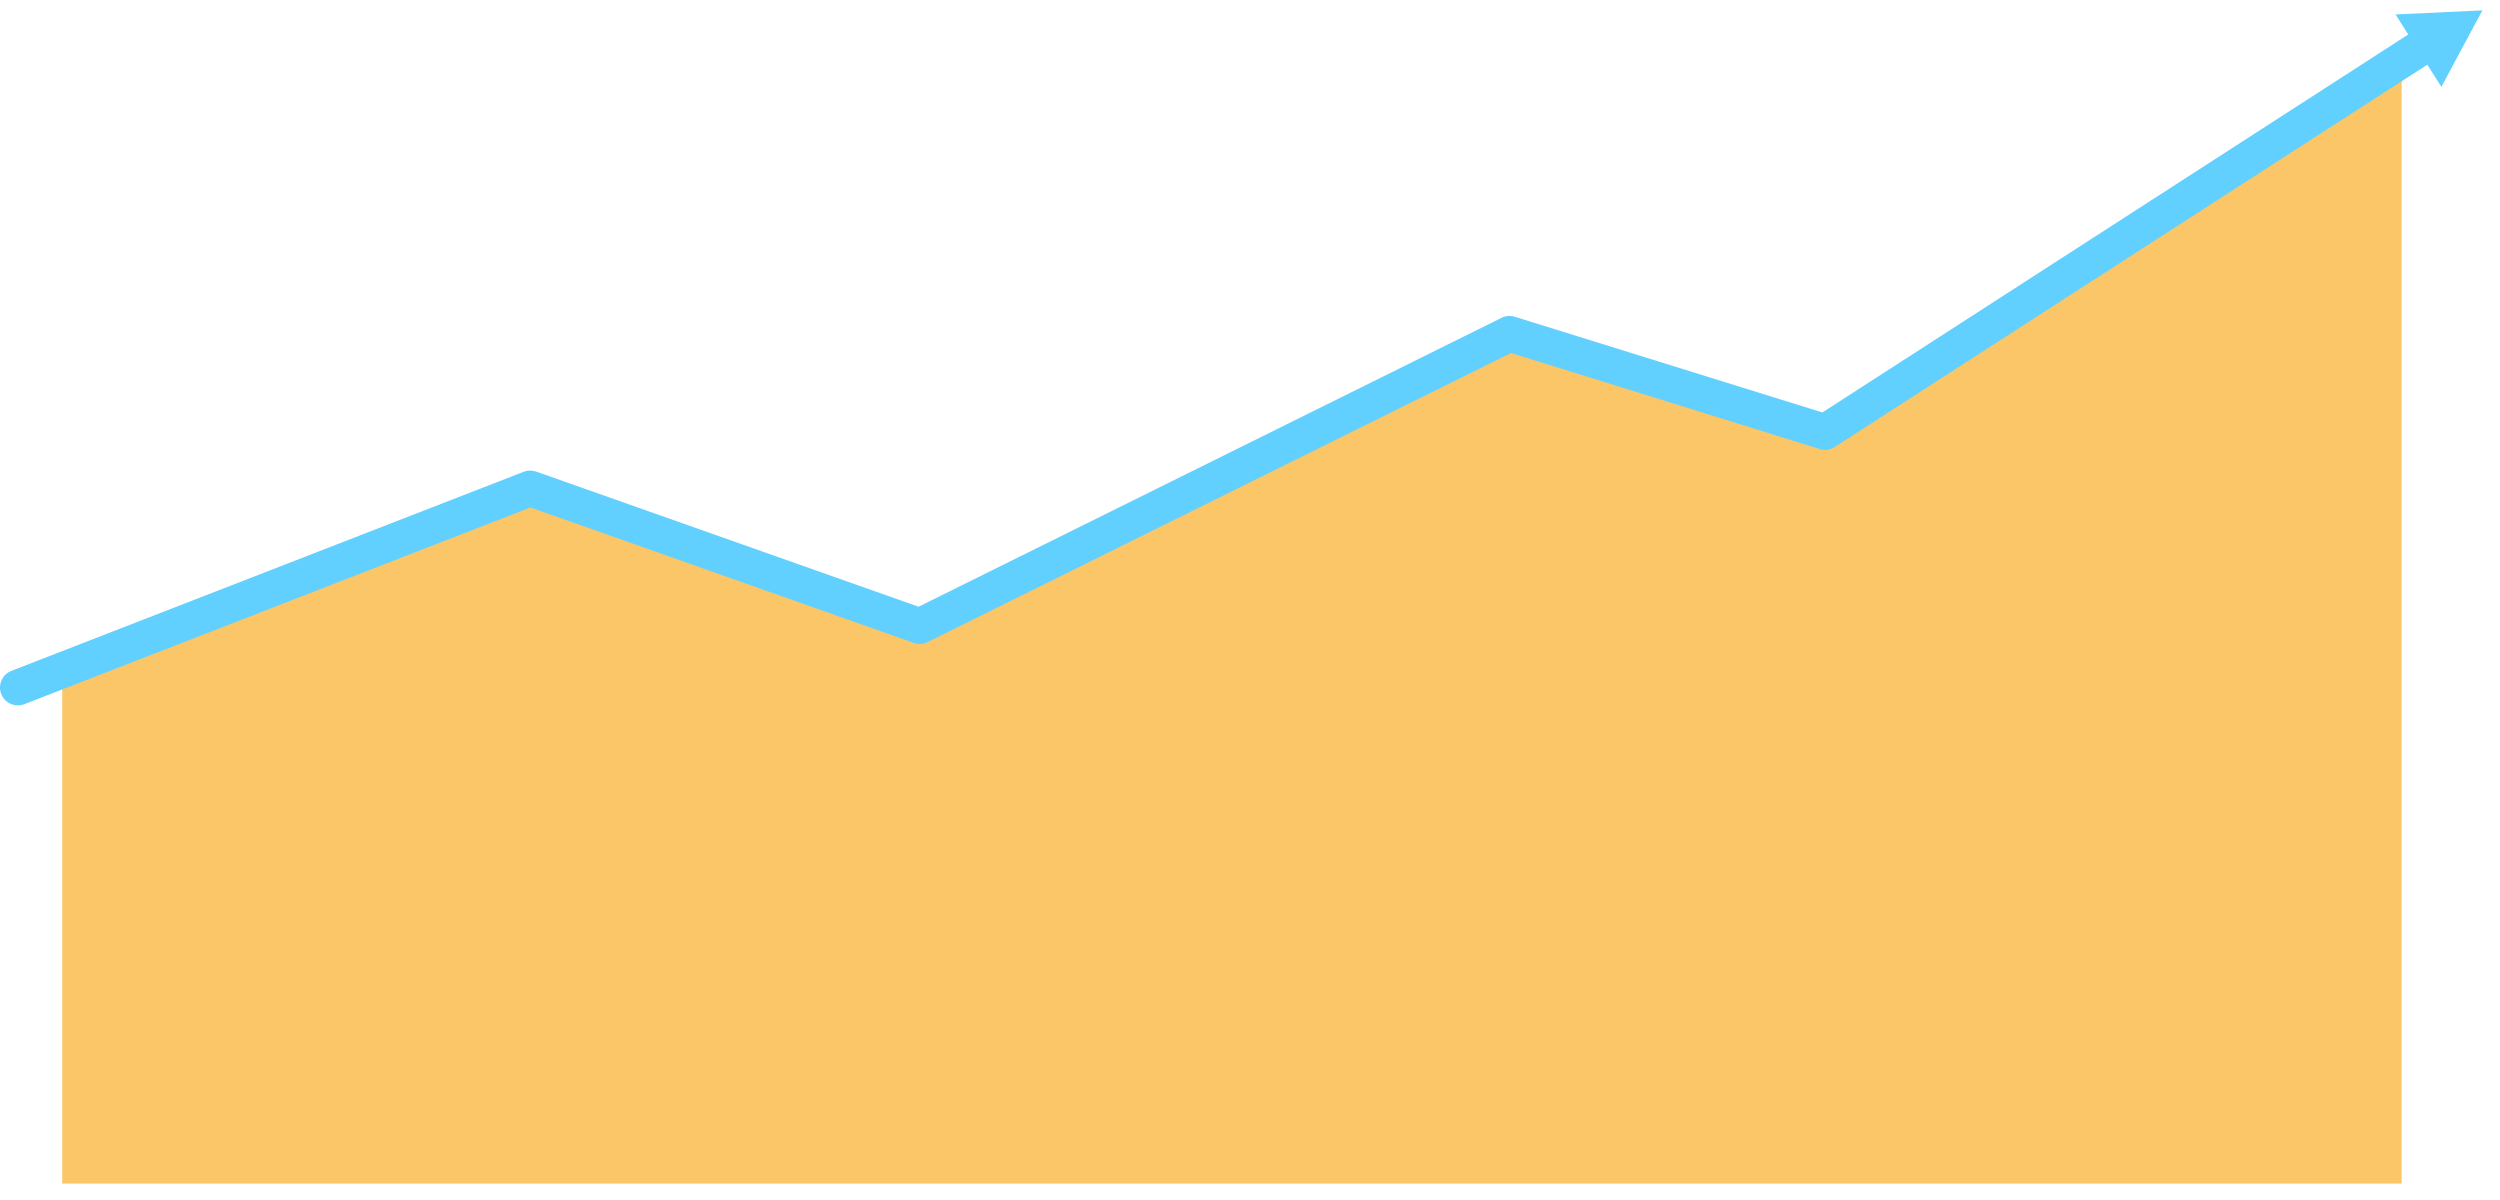
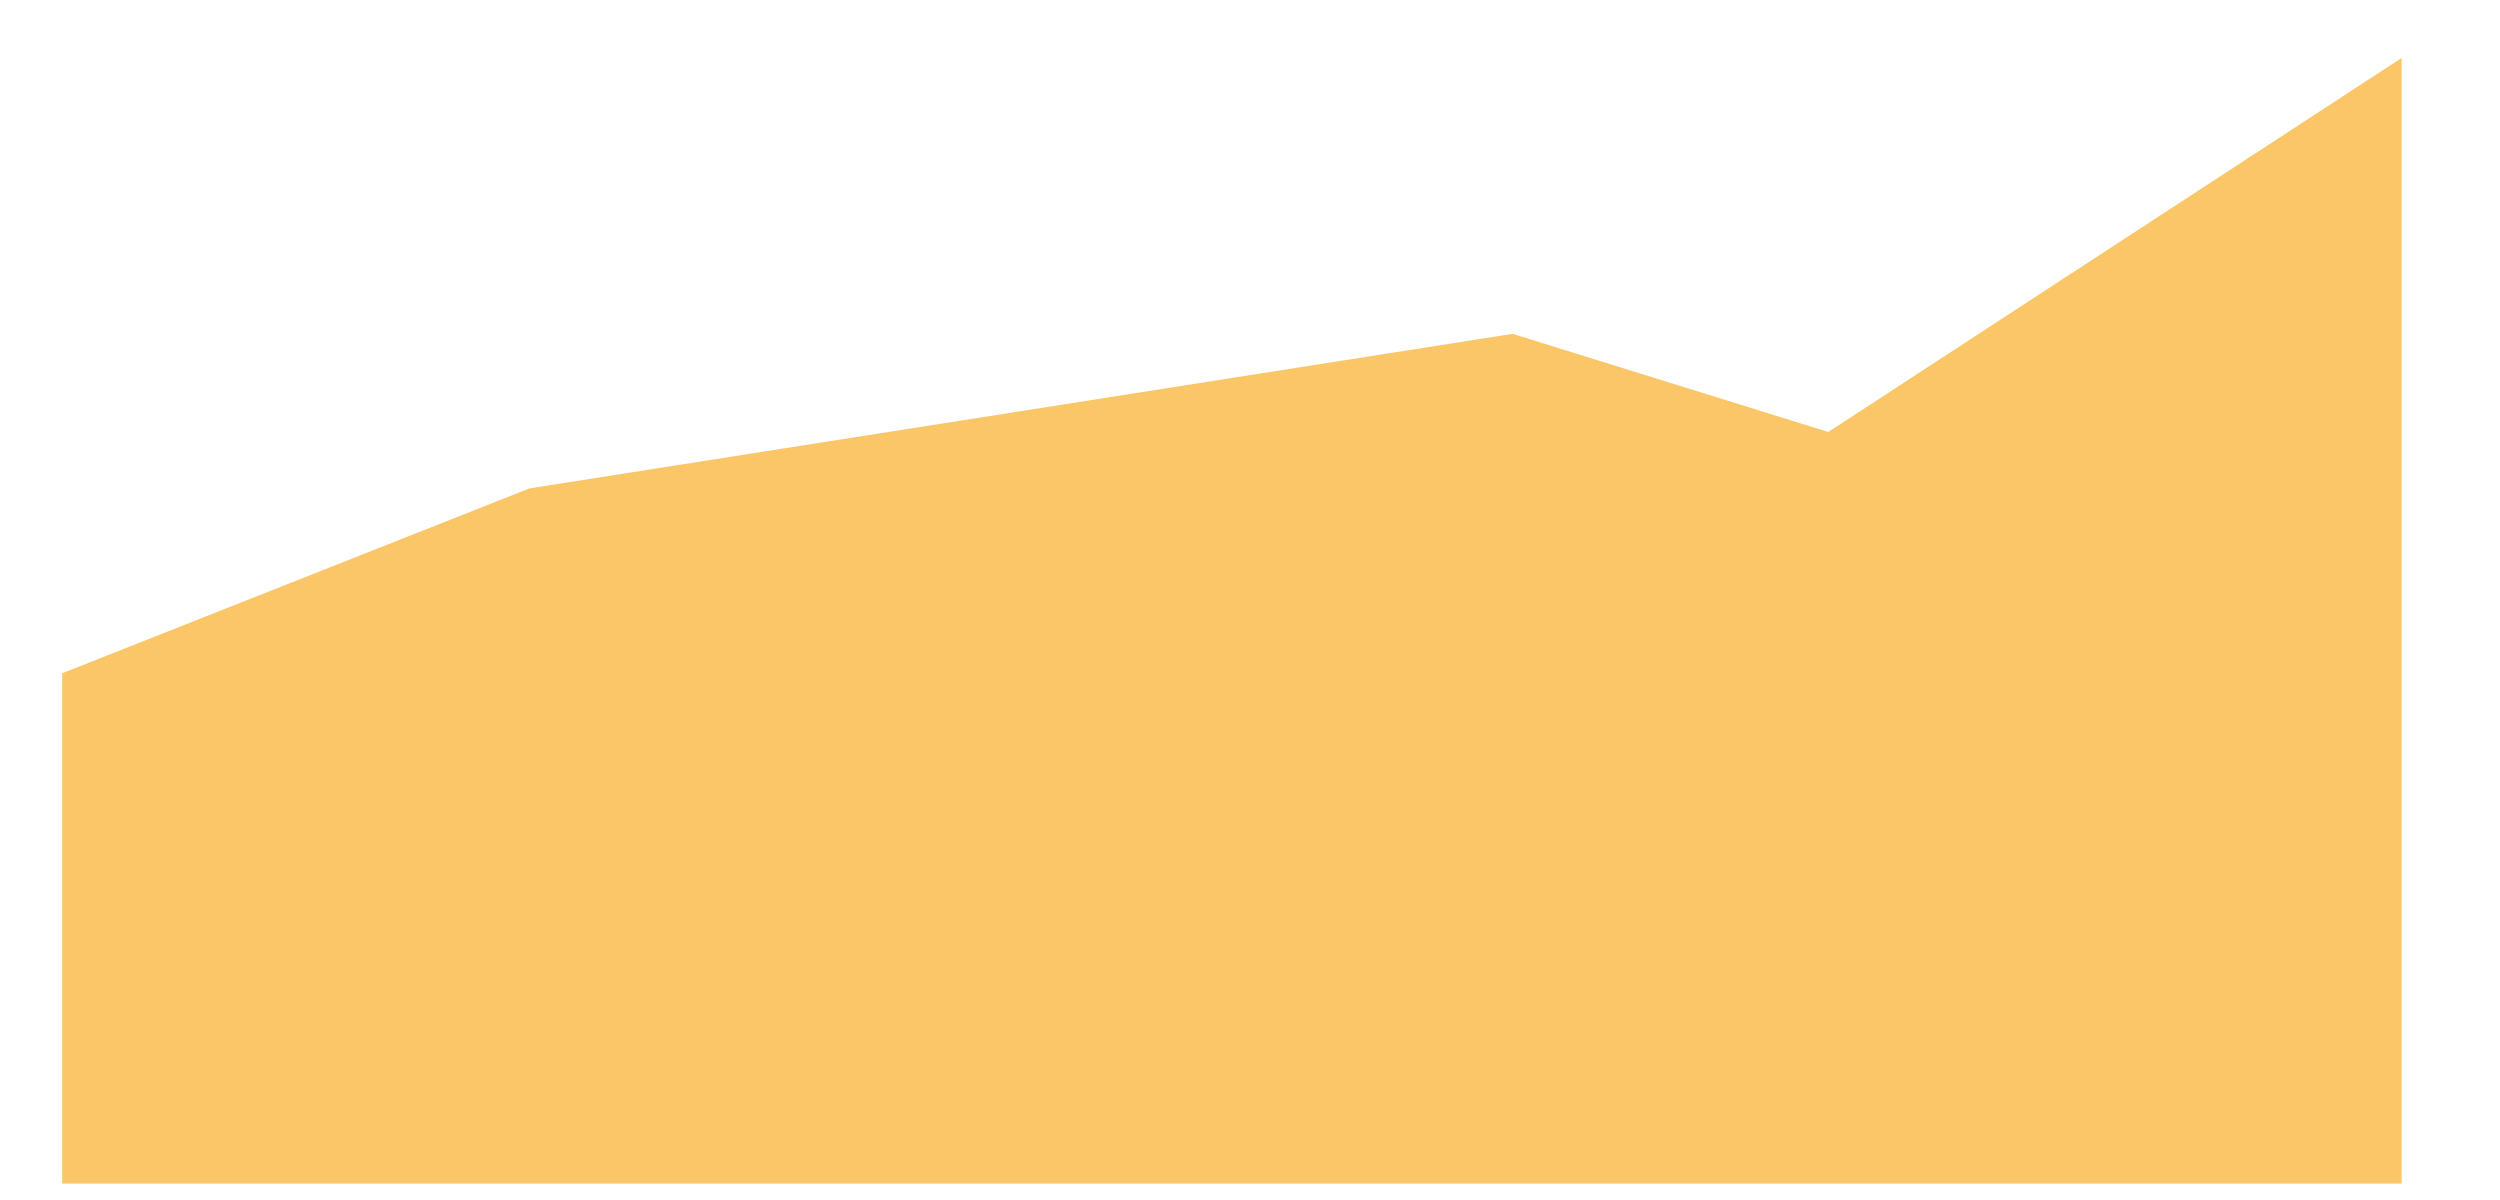
<svg xmlns="http://www.w3.org/2000/svg" width="100%" height="100%" viewBox="0 0 350 168" version="1.1" xml:space="preserve" style="fill-rule:evenodd;clip-rule:evenodd;stroke-linejoin:round;stroke-miterlimit:2;">
  <g transform="matrix(1,0,0,1,1303.46,-517.514)">
-     <path d="M-1294.75,611.766L-1294.75,683.221L-967.23,683.221L-967.23,525.624L-1047.5,577.993L-1091.7,564.249L-1175.32,605.163L-1229.34,585.891L-1294.75,611.766Z" style="fill:rgb(250,198,103);" />
+     <path d="M-1294.75,611.766L-1294.75,683.221L-967.23,683.221L-967.23,525.624L-1047.5,577.993L-1091.7,564.249L-1229.34,585.891L-1294.75,611.766Z" style="fill:rgb(250,198,103);" />
  </g>
  <g transform="matrix(0.46,0.728,-0.642,0.405,1049.62,437.195)">
-     <path d="M-862.955,475.277L-855.988,489.211L-869.922,489.211L-862.955,475.277Z" style="fill:rgb(98,208,255);" />
-   </g>
+     </g>
  <g transform="matrix(1,0,0,1,1303.46,-517.514)">
-     <path d="M-1047.76,576.077L-968.187,524.159C-967.649,523.808 -966.962,523.779 -966.397,524.085C-965.832,524.391 -965.48,524.982 -965.48,525.624L-965.48,683.221C-965.48,684.187 -966.264,684.971 -967.23,684.971L-1294.75,684.971C-1295.72,684.971 -1296.5,684.187 -1296.5,683.221L-1296.5,611.766C-1296.5,611.048 -1296.06,610.403 -1295.4,610.138L-1229.99,584.264C-1229.59,584.108 -1229.15,584.101 -1228.75,584.243L-1175.43,603.267L-1092.47,562.677C-1092.07,562.481 -1091.61,562.445 -1091.18,562.578L-1047.76,576.077ZM-968.98,528.855L-1046.54,579.458C-1046.97,579.743 -1047.52,579.819 -1048.01,579.664L-1091.55,566.127L-1174.55,606.735C-1174.98,606.942 -1175.47,606.97 -1175.91,606.811L-1229.31,587.761L-1293,612.955L-1293,681.471L-968.98,681.471L-968.98,528.855Z" style="fill:none;" />
-   </g>
+     </g>
  <g transform="matrix(1,0,0,1,1303.46,-517.514)">
-     <path d="M-1048.33,575.258L-964.586,521.234C-963.426,520.486 -961.878,520.82 -961.13,521.98C-960.382,523.139 -960.716,524.688 -961.875,525.436L-1046.6,580.093C-1047.22,580.495 -1047.99,580.6 -1048.7,580.38L-1091.92,566.934L-1173.59,607.403C-1174.19,607.703 -1174.89,607.745 -1175.53,607.52L-1229.2,588.558L-1300.05,616.096C-1301.34,616.596 -1302.79,615.957 -1303.29,614.671C-1303.79,613.385 -1303.15,611.935 -1301.87,611.436L-1230.14,583.561C-1229.59,583.345 -1228.97,583.335 -1228.4,583.534L-1174.86,602.454L-1093.24,562.009C-1092.66,561.724 -1092,561.671 -1091.39,561.862L-1048.33,575.258Z" style="fill:rgb(98,208,255);" />
-   </g>
+     </g>
  <g transform="matrix(0.46,0.728,-0.642,0.405,1049.62,437.195)">
    <path d="M-861.187,474.14C-861.548,473.418 -862.223,472.972 -862.955,472.972C-863.687,472.972 -864.362,473.418 -864.723,474.14L-871.69,488.074C-872.047,488.788 -872.043,489.663 -871.679,490.372C-871.314,491.08 -870.646,491.516 -869.922,491.516L-855.988,491.516C-855.265,491.516 -854.596,491.08 -854.232,490.372C-853.868,489.663 -853.863,488.788 -854.22,488.074L-861.187,474.14ZM-866.433,486.906L-859.477,486.906L-862.955,479.95L-866.433,486.906Z" style="fill:none;" />
  </g>
</svg>